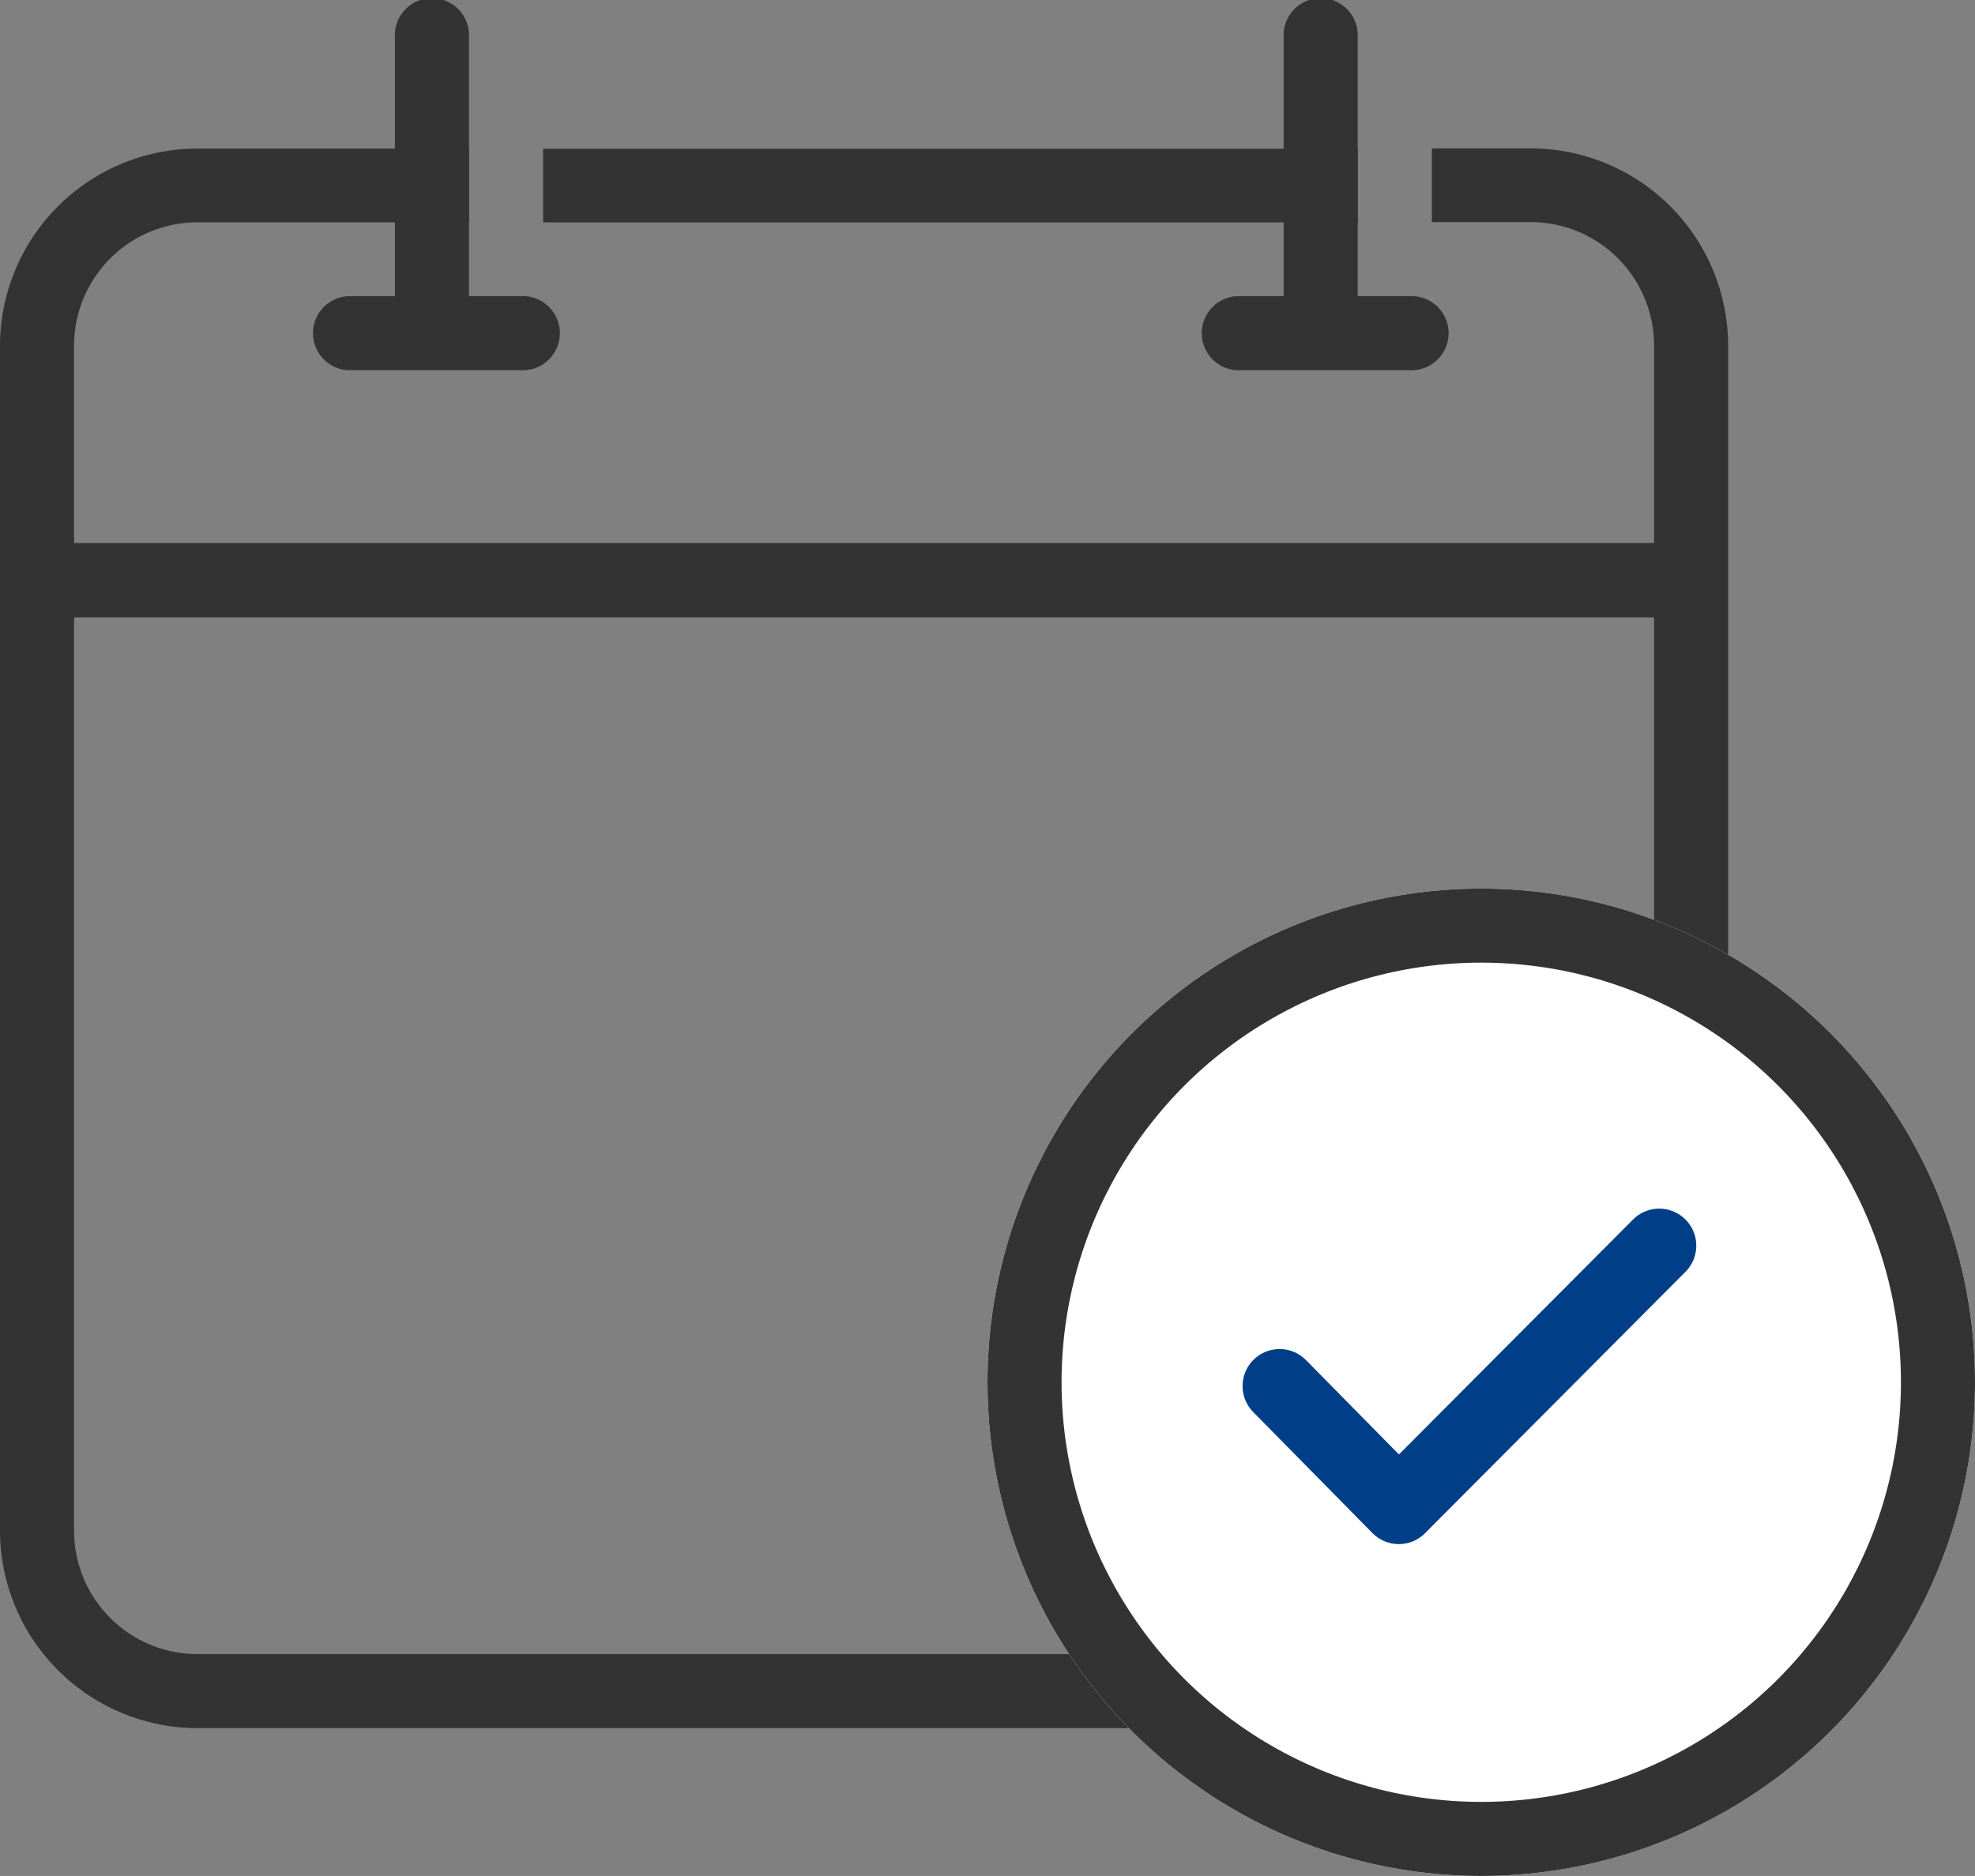
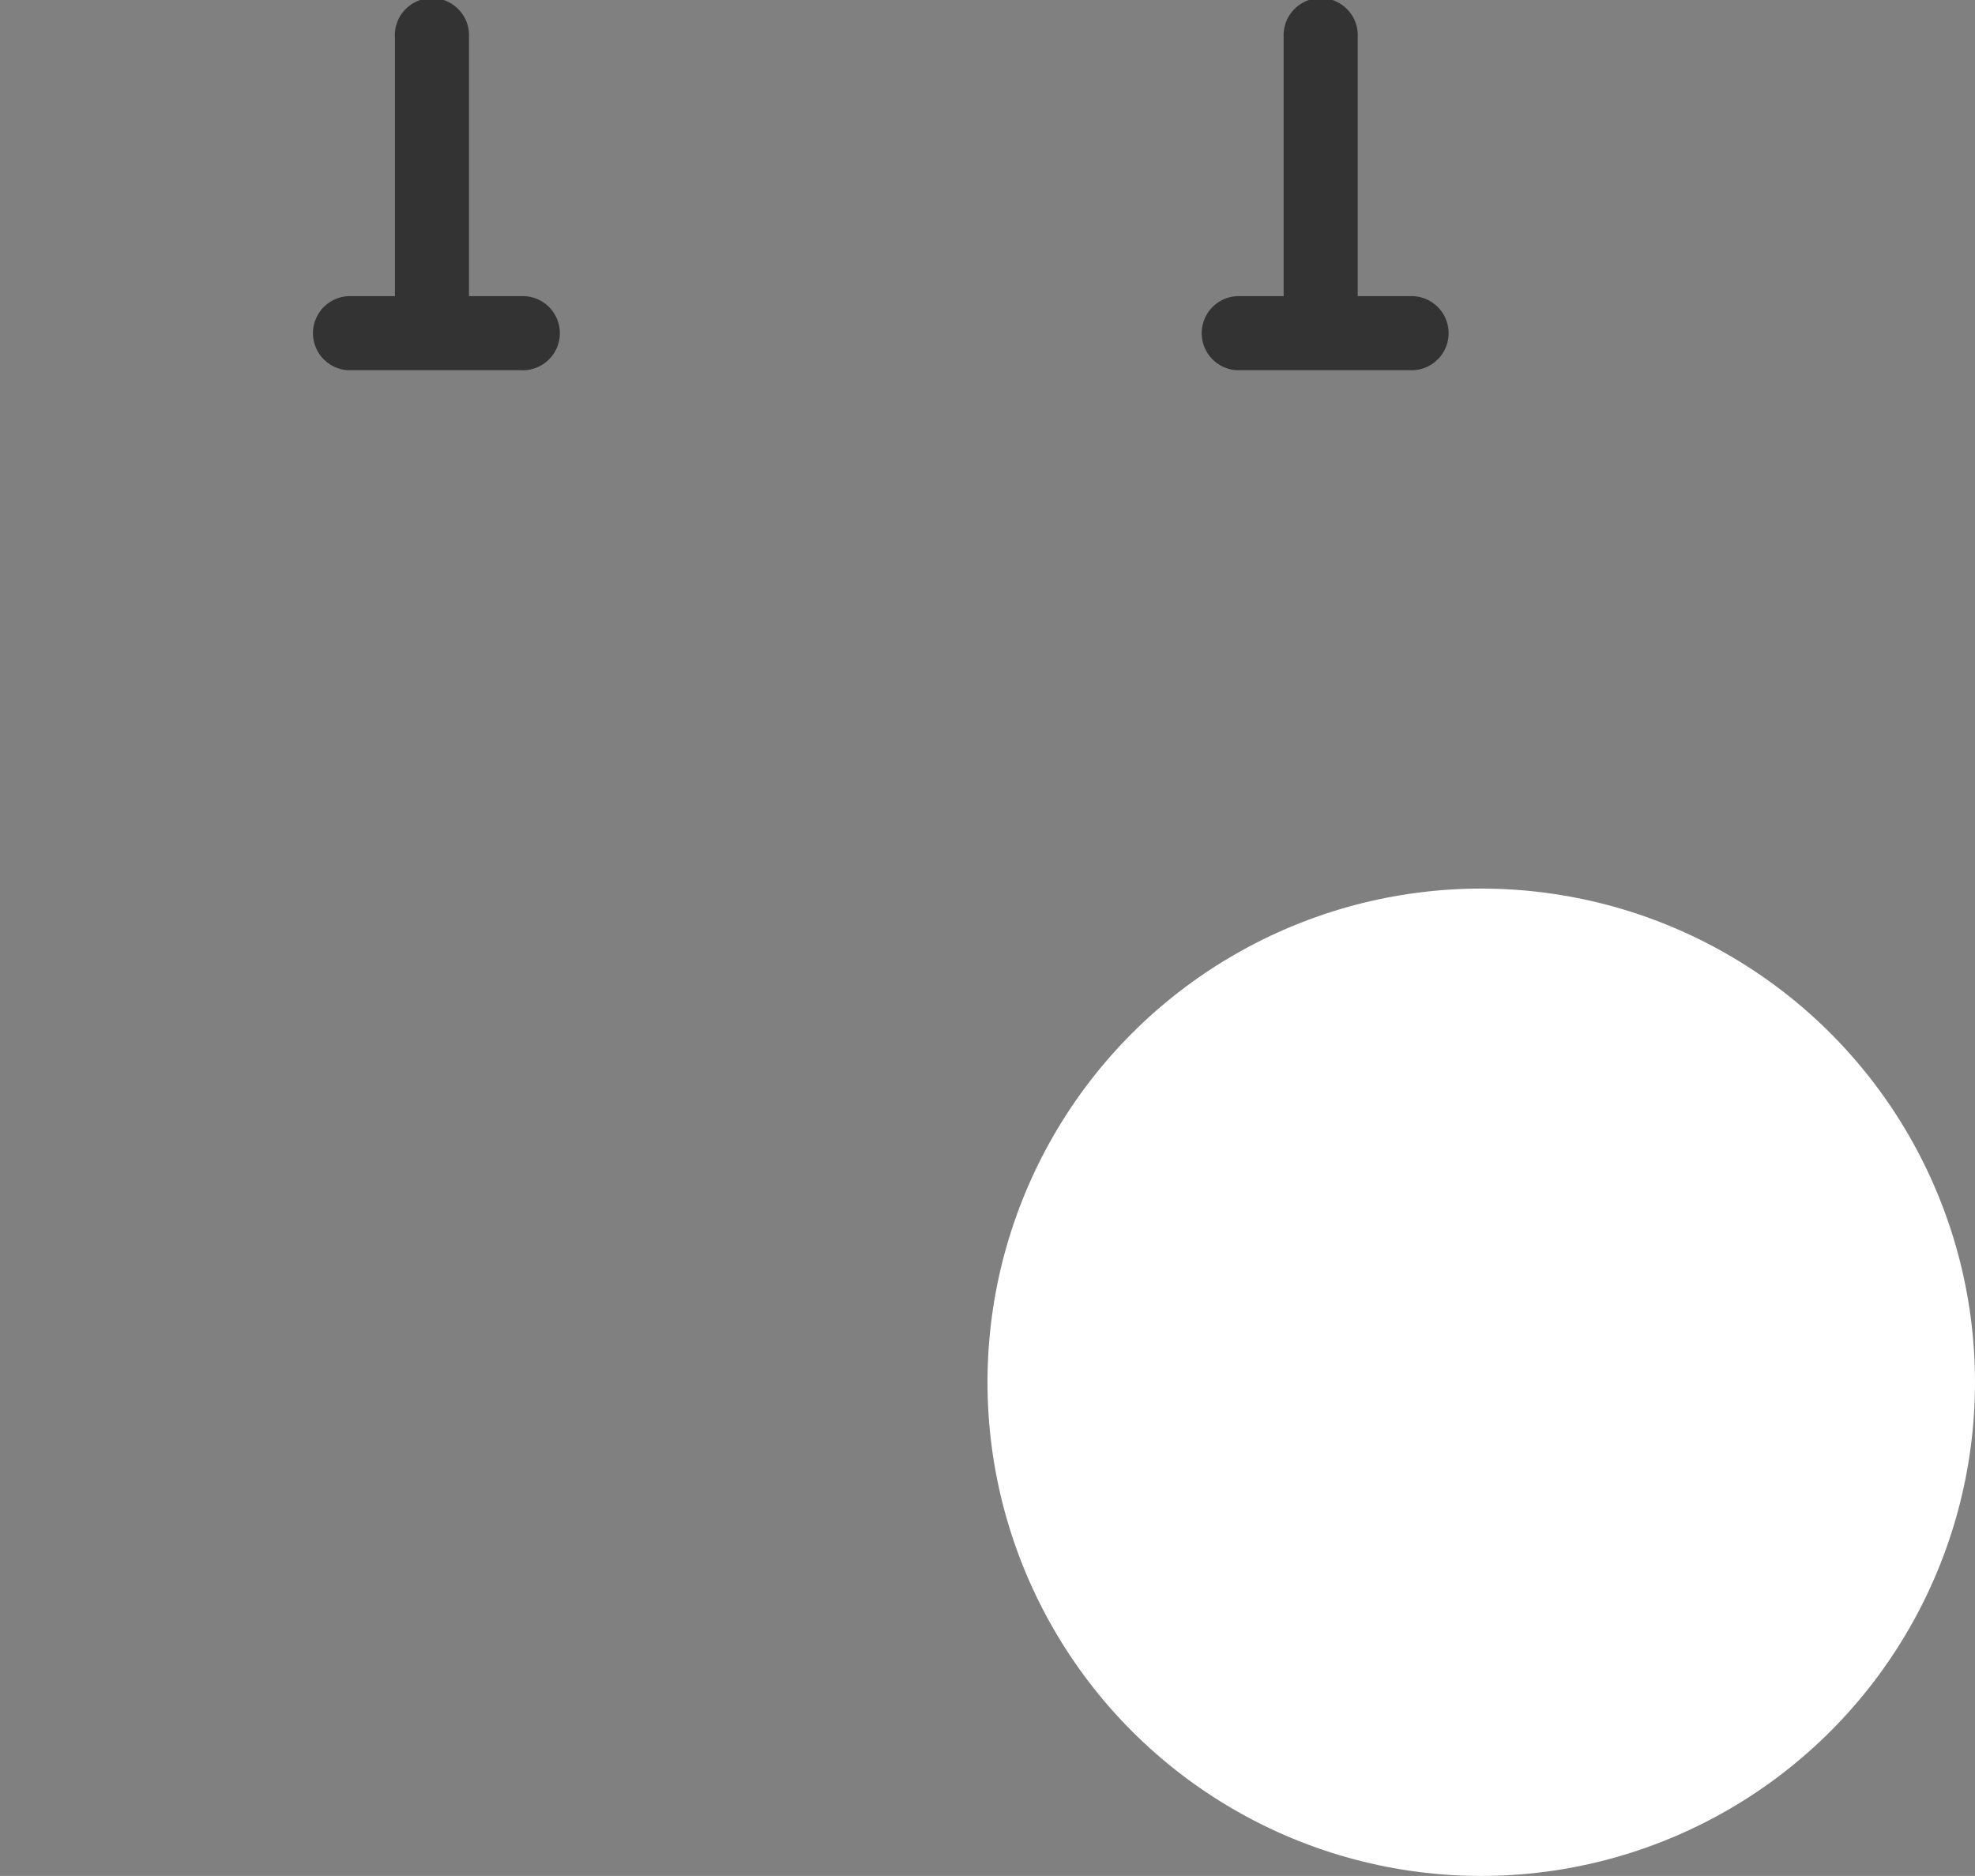
<svg xmlns="http://www.w3.org/2000/svg" width="40" height="37.999" viewBox="0 0 40 37.999">
  <rect x="0" y="0" width="40" height="37.999" fill="#808080" stroke="none" />
  <g id="Group_12705" data-name="Group 12705" transform="translate(-2 -124.001)">
-     <path id="Path_24717" data-name="Path 24717" d="M21712,10533.006h-27a4.008,4.008,0,0,1-4-4.006v-24a4,4,0,0,1,4-3.989h5.5v1.493h-5.5a2.5,2.5,0,0,0-2.5,2.5V10509h32V10505a2.5,2.5,0,0,0-2.5-2.5h-2v-1.493h2a4,4,0,0,1,4,3.989v24A4.008,4.008,0,0,1,21712,10533.006Zm-29.5-22.5h0v18.5a2.5,2.5,0,0,0,2.5,2.5h27a2.5,2.5,0,0,0,2.5-2.5v-18.5Zm26-8H21692v-1.493h16.5v1.492Z" transform="translate(-21679 -10374)" fill="#333" />
    <g id="Ellipse_90" data-name="Ellipse 90" transform="translate(22 142)" fill="#fff" stroke="#333" stroke-width="1.5">
      <circle cx="10" cy="10" r="10" stroke="none" />
-       <circle cx="10" cy="10" r="9.25" fill="none" />
    </g>
    <path id="Path_24715" data-name="Path 24715" d="M21681.75,10504.5a.751.751,0,0,1,0-1.5h.947v-5.247a.751.751,0,1,1,1.5,0V10503h1.051a.751.751,0,1,1,0,1.5Z" transform="translate(-21672.699 -10373)" fill="#333" />
    <path id="Path_24716" data-name="Path 24716" d="M21681.75,10504.5a.751.751,0,0,1,0-1.5h.947v-5.247a.751.751,0,1,1,1.5,0V10503h1.051a.751.751,0,1,1,0,1.5Z" transform="translate(-21654.699 -10373)" fill="#333" />
-     <path id="Path_24718" data-name="Path 24718" d="M-21610.65-10383.411l2.414,2.451,5.275-5.295" transform="translate(21638.566 10535.488)" fill="none" stroke="#003f87" stroke-linecap="round" stroke-linejoin="round" stroke-width="1.5" />
  </g>
</svg>